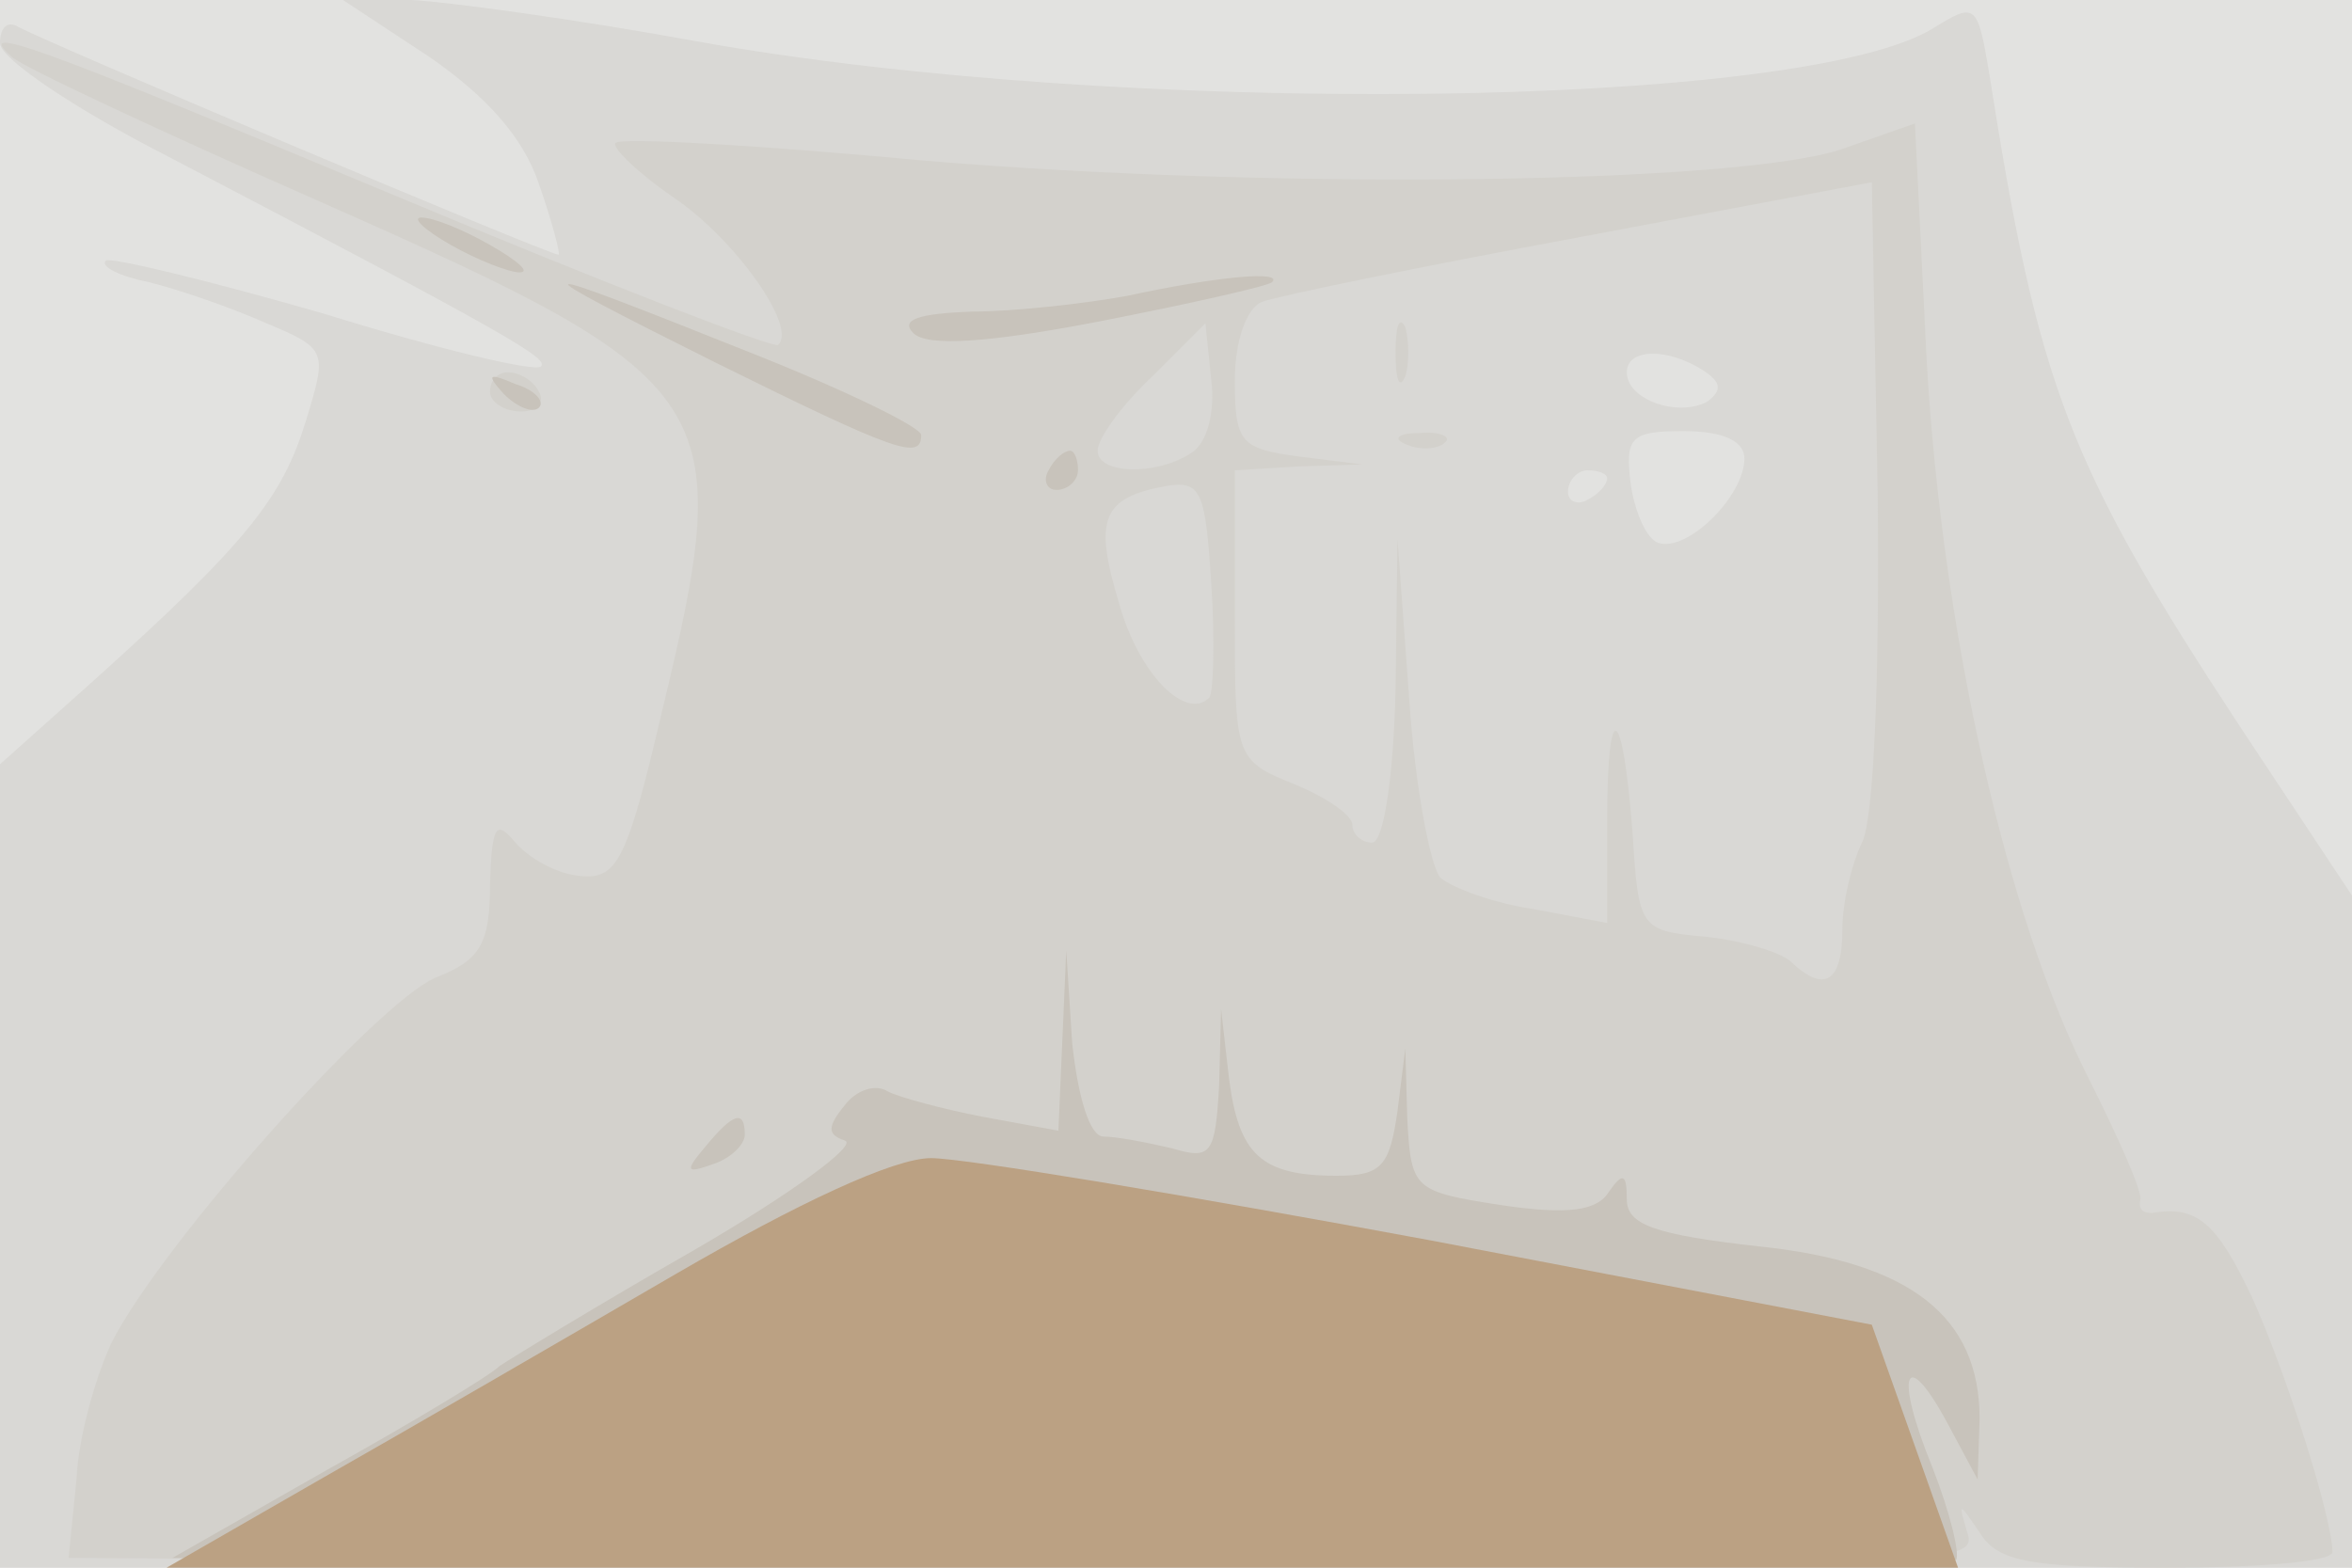
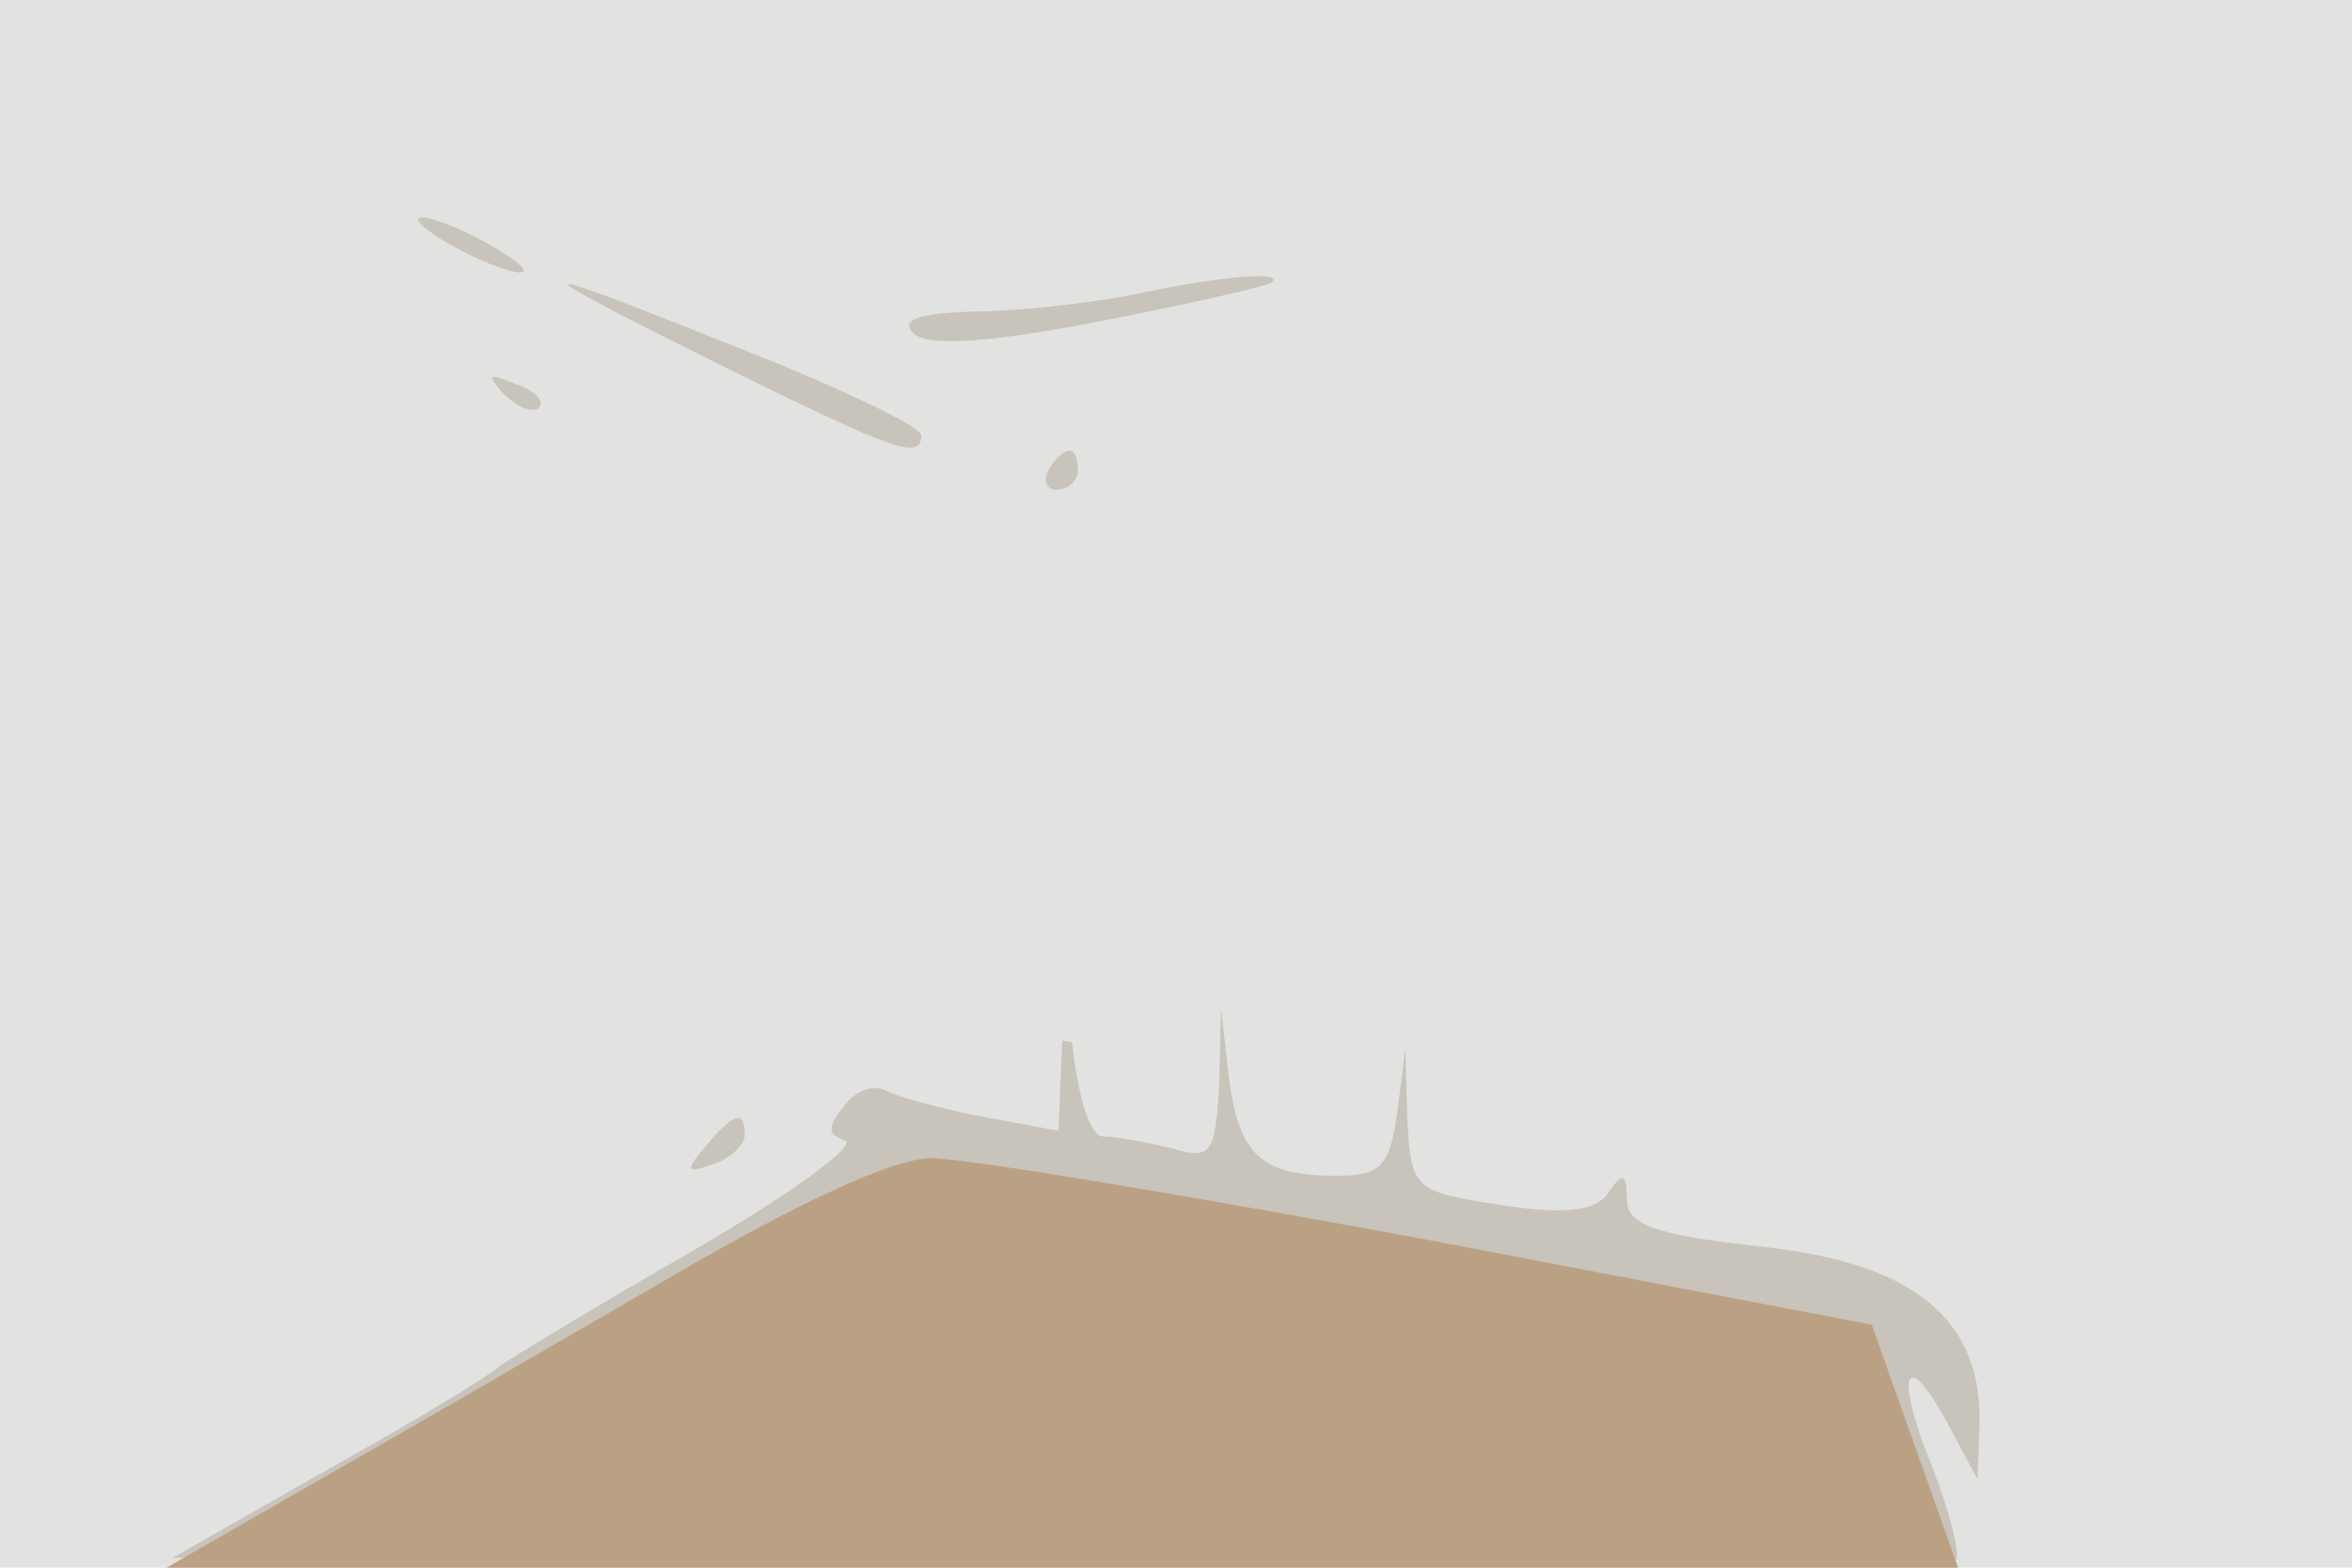
<svg xmlns="http://www.w3.org/2000/svg" width="120" height="80">
  <g>
    <svg width="120" height="80" />
    <svg width="120" height="80" version="1.0" viewBox="0 0 120 80">
      <g fill="#e2e2e0" transform="matrix(.1 0 0 -.1 0 80)">
        <path d="M0 400V0h1200v800H0V400z" />
      </g>
    </svg>
    <svg width="120" height="80" version="1.0" viewBox="0 0 120 80">
      <g fill="#d9d8d5" transform="matrix(.1 0 0 -.1 0 80)">
-         <path d="M219 771c29-20 48-41 56-65 7-20 11-36 10-36-5 0-268 111-277 117-5 2-8-2-8-9 0-8 39-34 86-58 176-92 194-103 190-107-3-3-53 9-111 27-59 17-109 29-111 27-3-3 7-8 22-11 16-4 42-13 60-21 31-13 31-14 20-50-12-39-30-62-109-133L0 410V0h1200v343l-57 86c-88 134-103 174-128 333-6 36-7 37-28 24-66-42-416-46-632-7-60 11-126 20-145 21h-35l44-29zm650-160c9-6 10-10 2-16-15-8-41 1-41 15 0 12 20 13 39 1zm21-45c0-19-29-48-44-43-6 2-12 16-14 30-3 24 0 27 27 27 20 0 31-5 31-14zm-70-10c0-3-4-8-10-11-5-3-10-1-10 4 0 6 5 11 10 11 6 0 10-2 10-4z" />
-       </g>
+         </g>
    </svg>
    <svg width="120" height="80" version="1.0" viewBox="0 0 120 80">
      <g fill="#d3d1cc" transform="matrix(.1 0 0 -.1 0 80)">
-         <path d="M6 771c5-5 78-39 162-76 201-89 208-100 170-257-18-77-23-87-42-85-12 1-26 9-33 17-10 12-12 9-13-21 0-31-5-39-28-48-30-13-139-135-165-186-8-17-17-48-18-70L35 5l487-3c461-2 487-1 482 15-5 17-5 17 6 1 9-15 26-18 95-18 47 0 85 3 85 8 0 17-23 90-41 130-18 38-28 47-51 43-5 0-7 2-6 7 1 4-11 31-26 61-42 82-75 228-83 367l-6 121-37-13c-53-18-289-21-468-6-85 8-156 12-158 9-2-2 11-15 30-28 31-21 63-66 53-75-2-2-90 32-195 76C13 779-13 788 6 771zm944-401c-5-10-10-30-10-44 0-27-9-33-26-17-5 5-25 11-44 13-33 3-34 4-37 52-5 67-13 72-13 7v-52l-37 7c-21 3-42 11-48 16-5 5-13 46-16 91l-6 82-1-77c-1-44-6-78-12-78-5 0-10 4-10 9s-13 14-30 21c-30 12-30 14-30 86v74l33 2 32 1-32 4c-30 4-33 7-33 39 0 20 6 37 14 40s81 18 162 33l149 28 3-159c1-95-2-166-8-178zM608 569c-18-12-48-11-48 1 0 6 12 23 28 38l27 27 3-29c2-16-2-32-10-37zm9-125c-12-12-36 12-46 48-13 43-9 54 24 60 18 3 20-3 23-50 2-30 1-56-1-58zm95 176c0-14 2-19 5-12 2 6 2 18 0 25-3 6-5 1-5-13zm6-47c7-3 16-2 19 1 4 3-2 6-13 5-11 0-14-3-6-6zm-468 27c0-5 7-10 16-10 8 0 12 5 9 10-3 6-10 10-16 10-5 0-9-4-9-10z" />
-       </g>
+         </g>
    </svg>
    <svg width="120" height="80" version="1.0" viewBox="0 0 120 80">
      <g fill="#c8c3bb" transform="matrix(.1 0 0 -.1 0 80)">
-         <path d="M230 675c14-8 30-14 35-14 6 0-1 6-15 14s-29 14-35 14c-5 0 1-6 15-14zm135-60c93-46 105-50 105-37 0 4-39 23-87 42-120 48-122 47-18-5zm210 34c-22-4-58-8-79-8-27-1-37-4-30-11s38-5 95 6c46 9 86 18 88 20 6 6-28 3-74-7zm-318-50c7-7 15-10 18-7s-2 9-12 12c-14 6-15 5-6-5zm278-39c-3-5-1-10 4-10 6 0 11 5 11 10 0 6-2 10-4 10-3 0-8-4-11-10zm7-291-2-46-38 7c-21 4-43 10-49 13-6 4-16 1-22-7-9-11-9-15 0-18 7-2-27-27-77-56-49-28-93-55-99-59-5-5-45-29-88-53L88 5l453-3c249-1 454 0 457 2 2 3-3 24-12 47-20 49-14 63 8 22l15-28 1 31c0 52-35 80-113 88-53 6-67 11-67 24s-2 14-9 4c-6-10-21-12-55-7-45 7-46 8-48 44l-1 36-4-32c-4-28-8-33-31-33-39 0-50 11-55 50l-4 35-1-39c-2-35-4-38-24-32-13 3-28 6-35 6s-13 20-16 48l-3 47-2-46zm-182-54c-11-13-10-14 4-9 9 3 16 10 16 15 0 13-6 11-20-6z" />
+         <path d="M230 675c14-8 30-14 35-14 6 0-1 6-15 14s-29 14-35 14c-5 0 1-6 15-14zm135-60c93-46 105-50 105-37 0 4-39 23-87 42-120 48-122 47-18-5zm210 34c-22-4-58-8-79-8-27-1-37-4-30-11s38-5 95 6c46 9 86 18 88 20 6 6-28 3-74-7zm-318-50c7-7 15-10 18-7s-2 9-12 12c-14 6-15 5-6-5zm278-39c-3-5-1-10 4-10 6 0 11 5 11 10 0 6-2 10-4 10-3 0-8-4-11-10zm7-291-2-46-38 7c-21 4-43 10-49 13-6 4-16 1-22-7-9-11-9-15 0-18 7-2-27-27-77-56-49-28-93-55-99-59-5-5-45-29-88-53L88 5l453-3c249-1 454 0 457 2 2 3-3 24-12 47-20 49-14 63 8 22l15-28 1 31c0 52-35 80-113 88-53 6-67 11-67 24s-2 14-9 4c-6-10-21-12-55-7-45 7-46 8-48 44l-1 36-4-32c-4-28-8-33-31-33-39 0-50 11-55 50l-4 35-1-39c-2-35-4-38-24-32-13 3-28 6-35 6s-13 20-16 48zm-182-54c-11-13-10-14 4-9 9 3 16 10 16 15 0 13-6 11-20-6z" />
      </g>
    </svg>
    <svg width="120" height="80" version="1.0" viewBox="0 0 120 80">
      <g fill="#bba183" transform="matrix(.1 0 0 -.1 0 80)">
        <path d="M345 150c-55-32-136-79-180-104L85 0h914l-22 62-22 62-225 43c-124 23-238 42-255 42-19 0-68-23-130-59z" />
      </g>
    </svg>
  </g>
</svg>